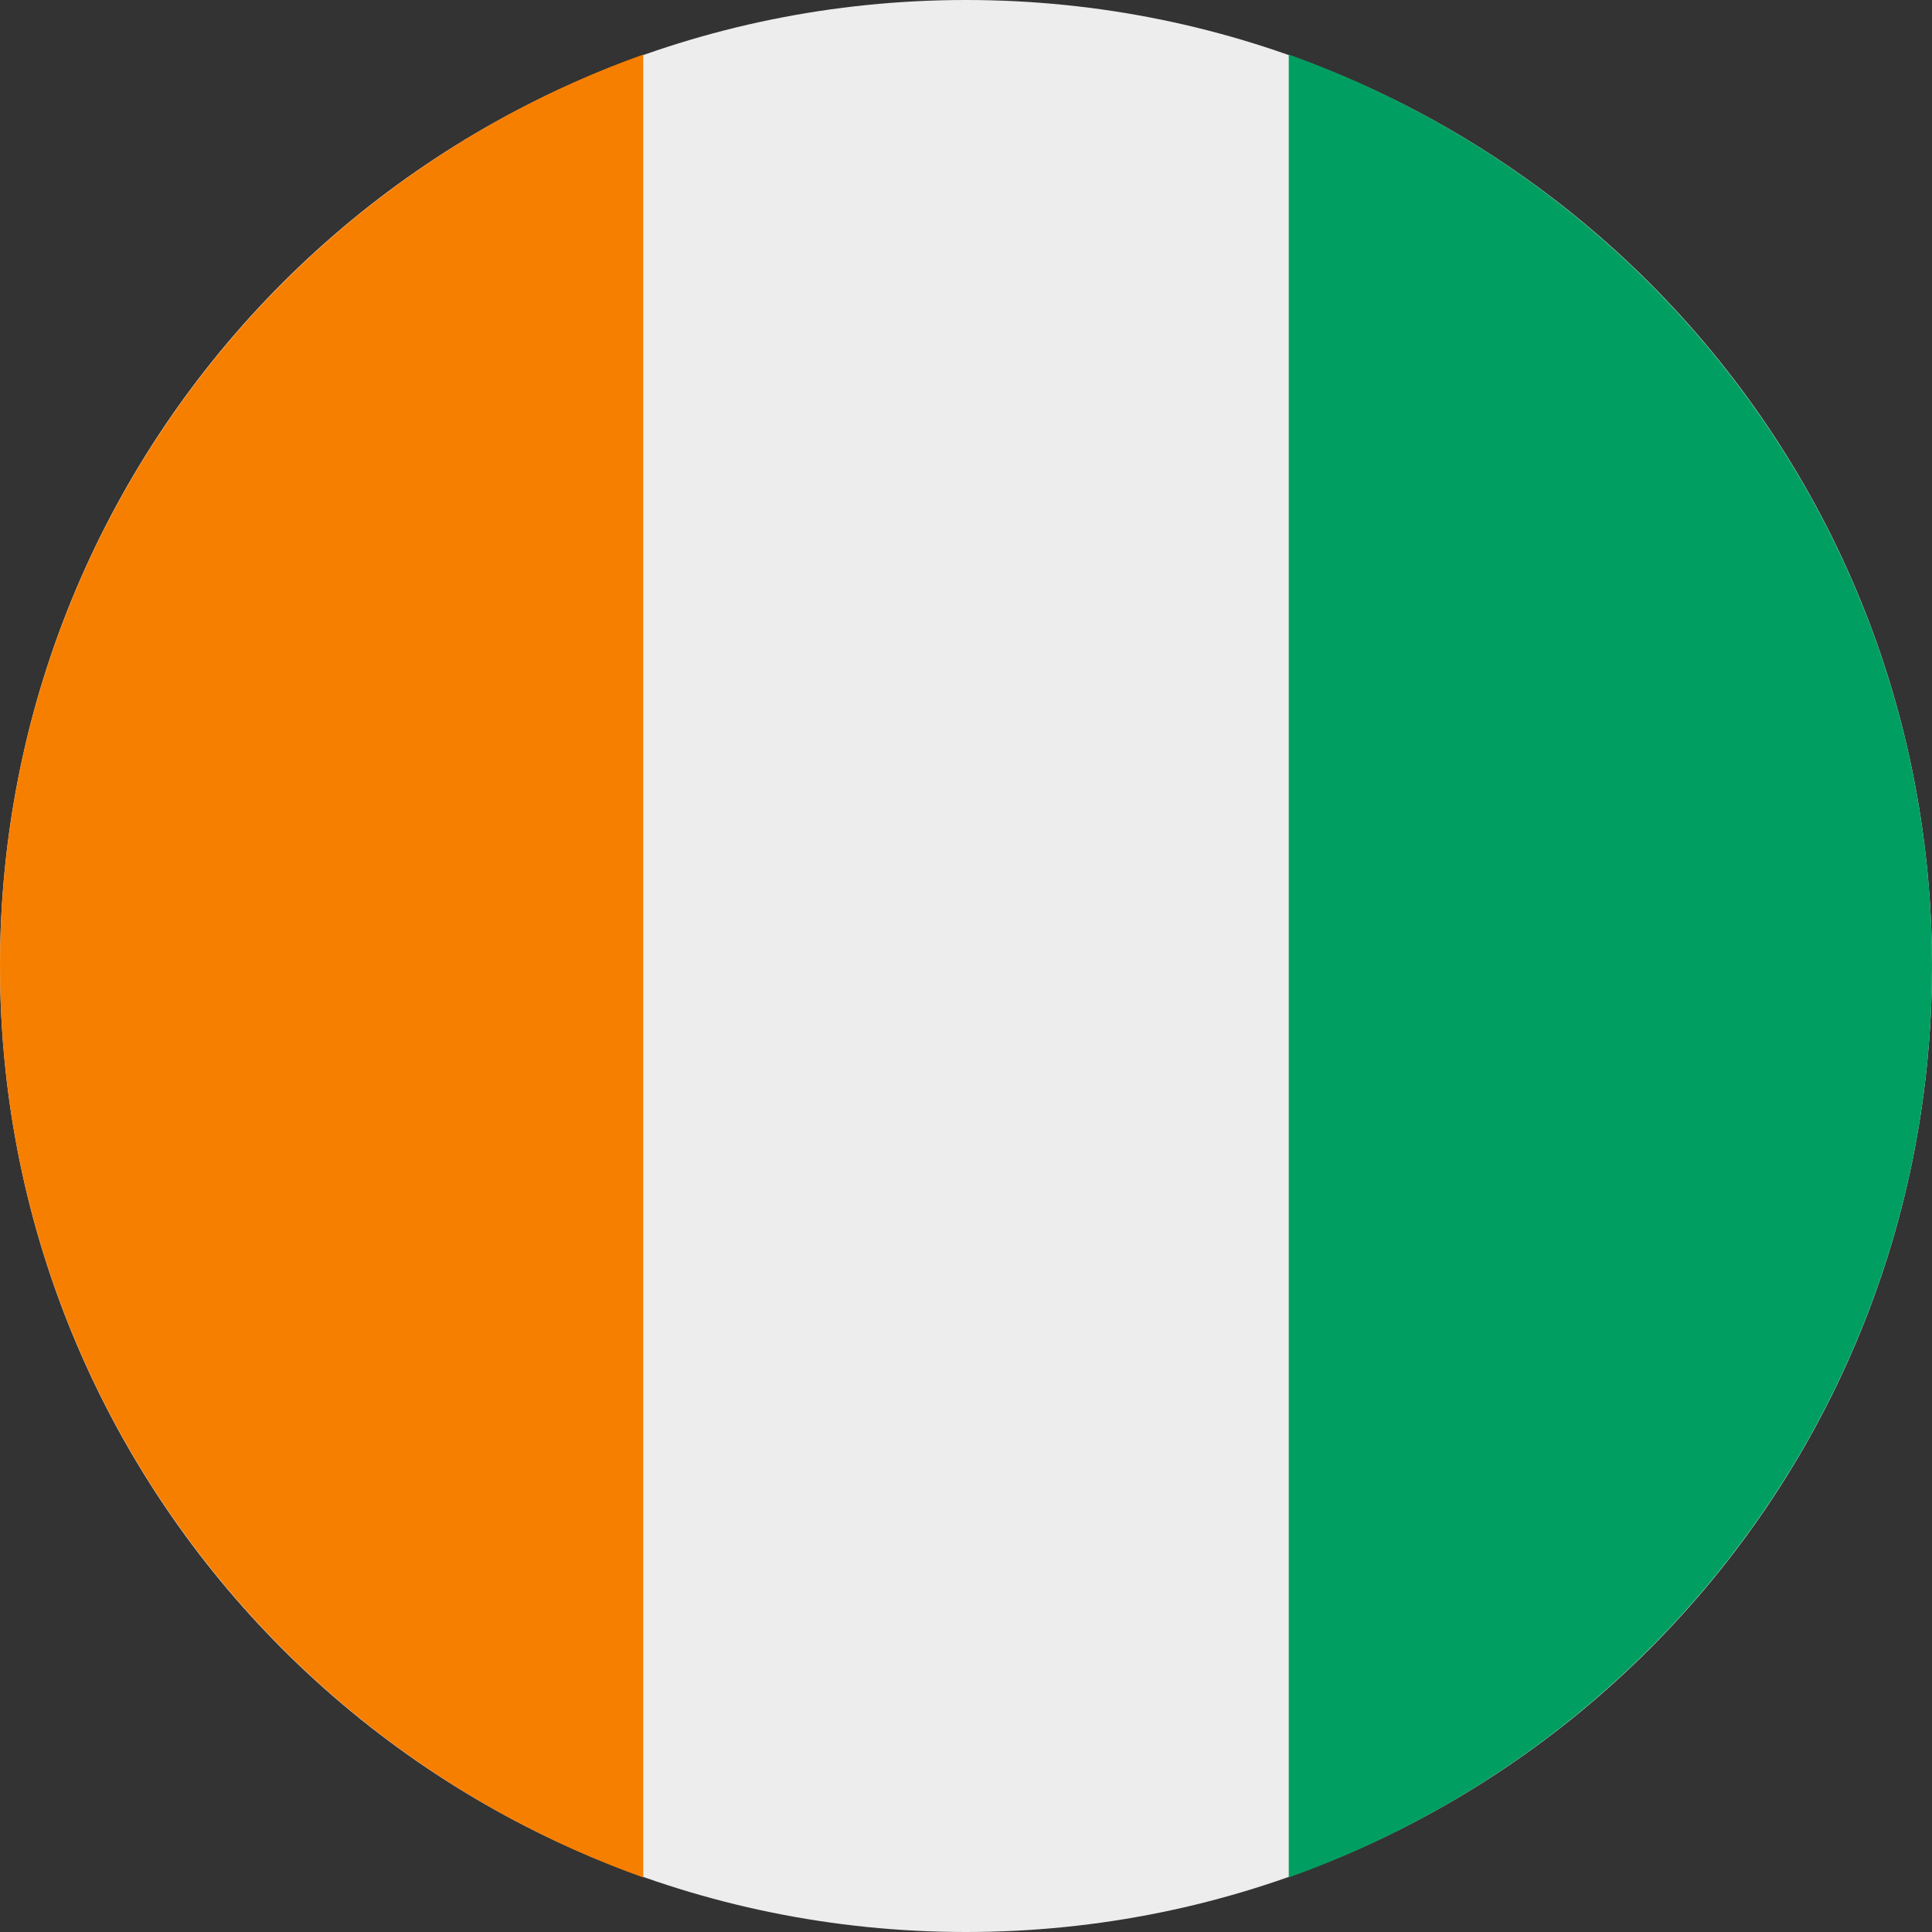
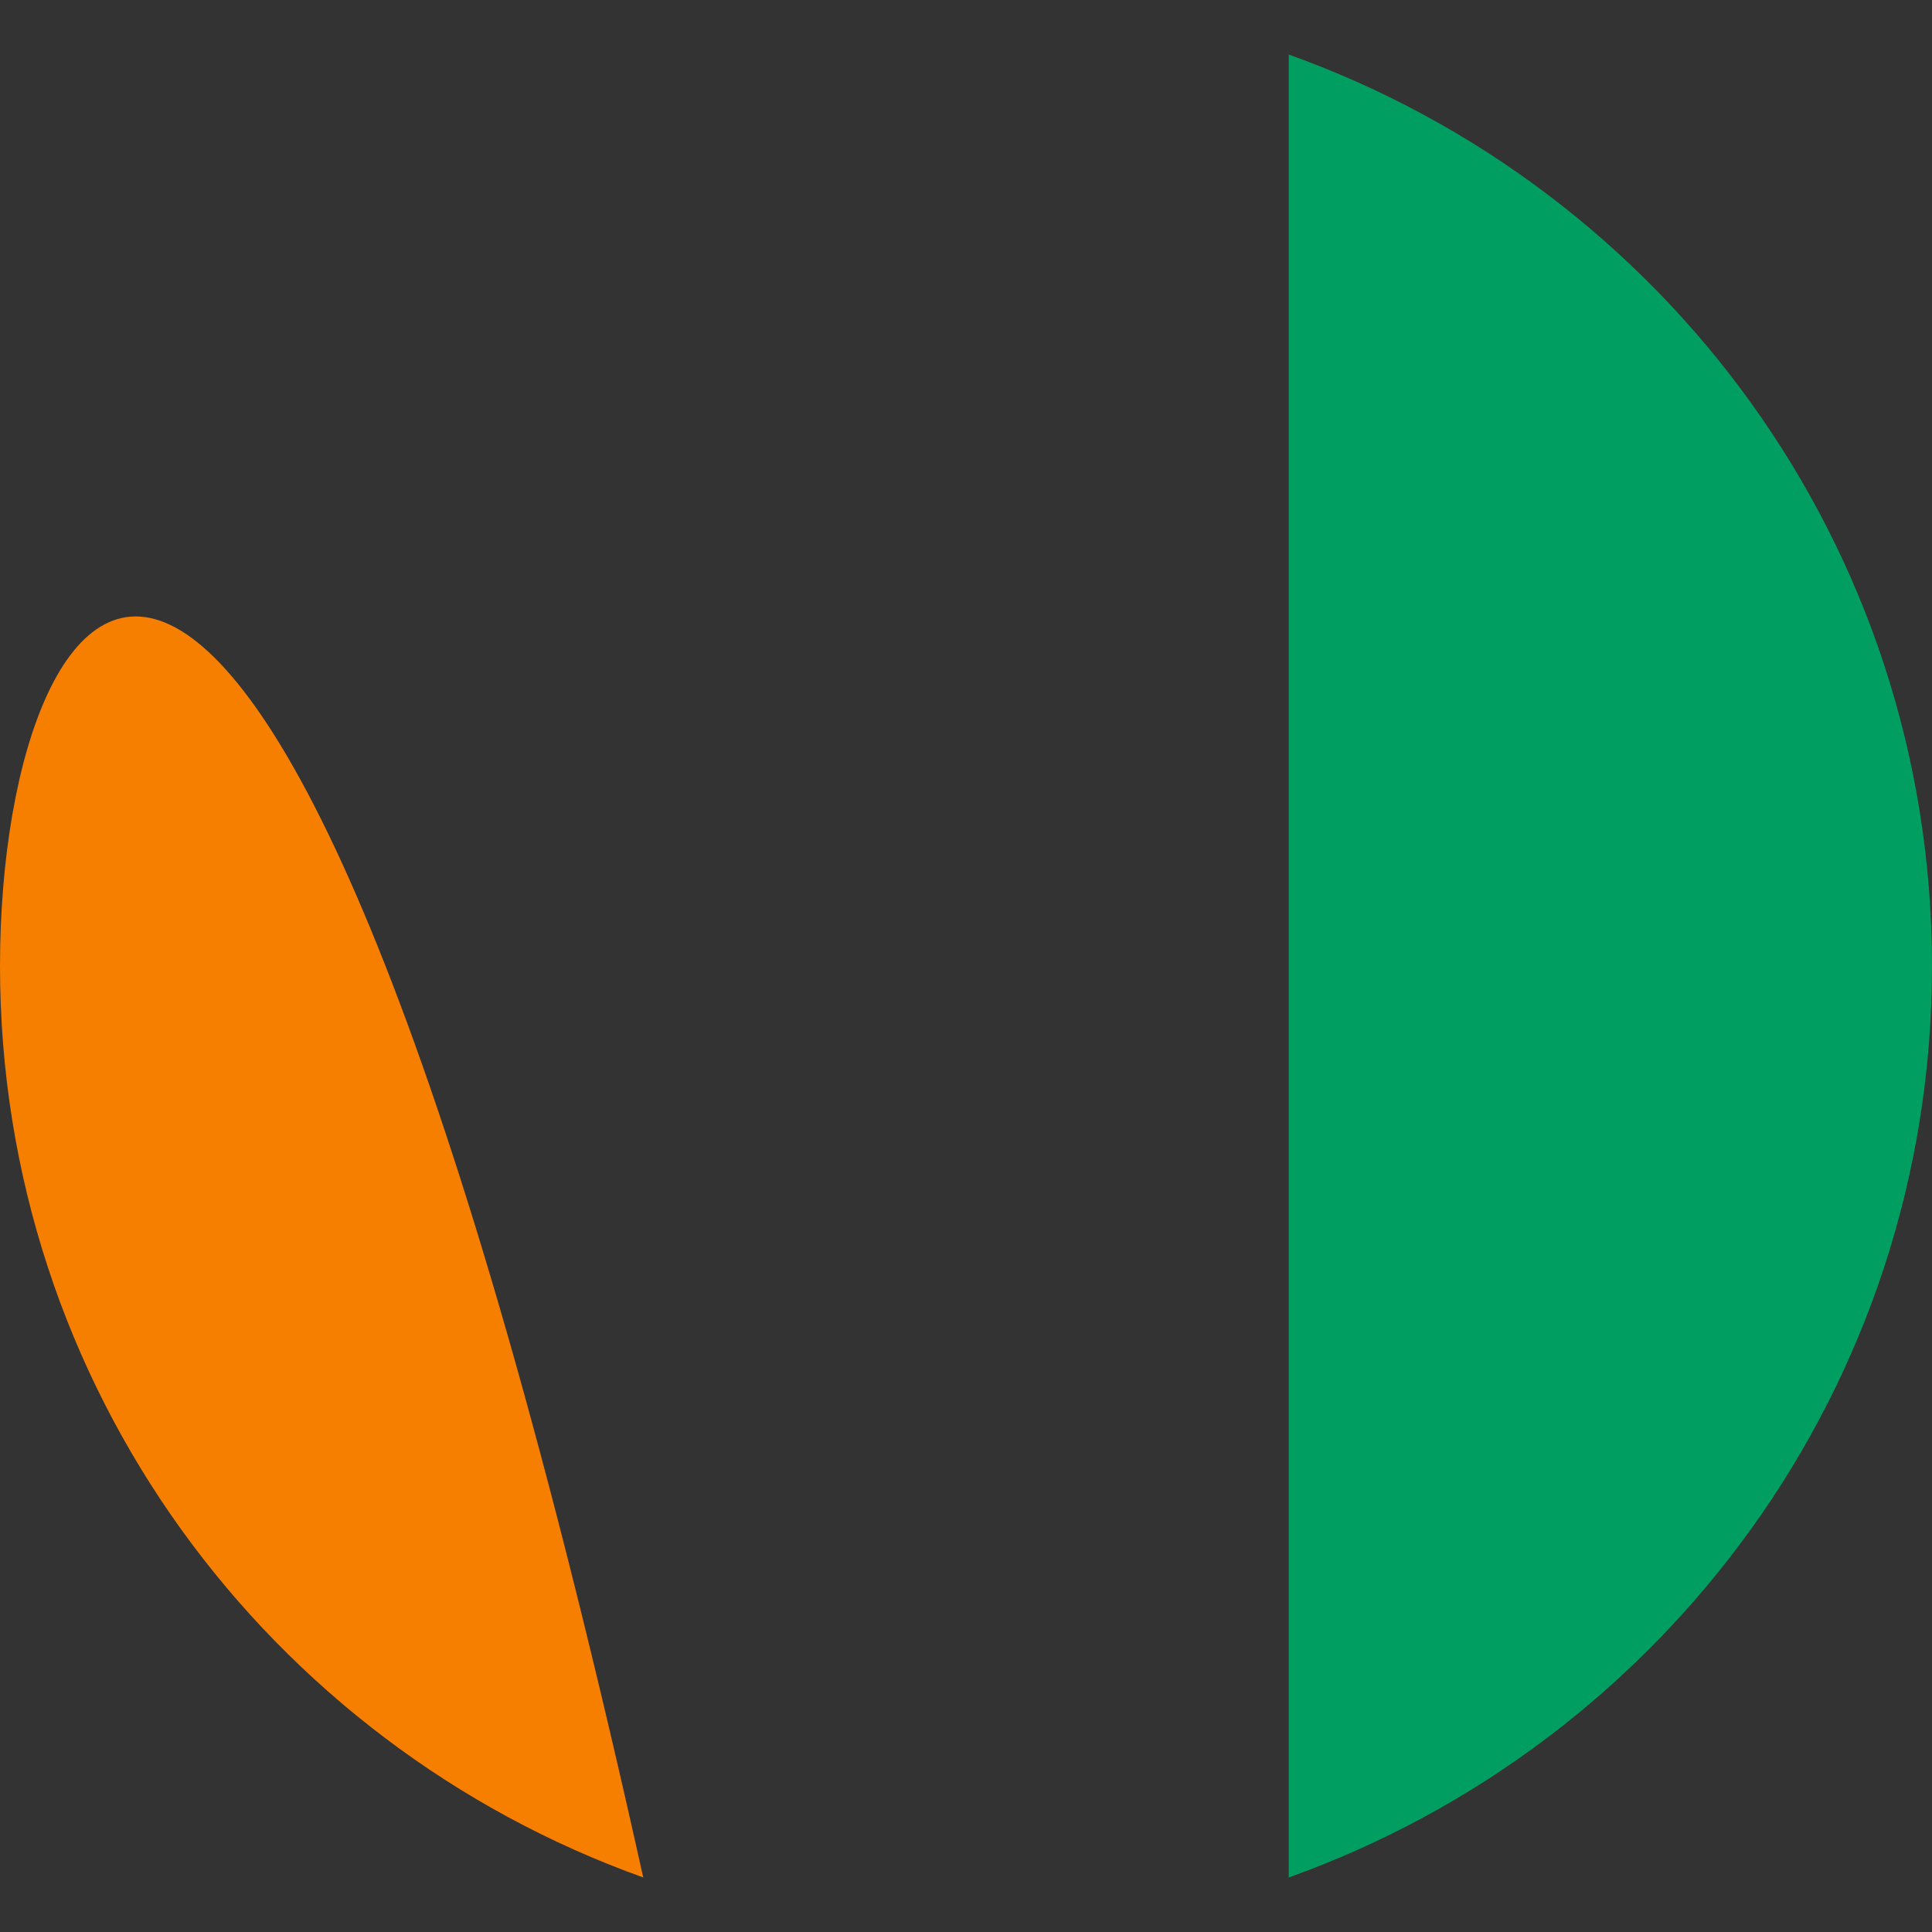
<svg xmlns="http://www.w3.org/2000/svg" version="1.1" id="Ebene_1" x="0px" y="0px" width="85px" height="85px" viewBox="0 0 85 85" style="enable-background:new 0 0 85 85;" xml:space="preserve">
  <rect x="0" y="0" width="85" height="85" fill="#333333" stroke="none" />
  <style type="text/css">
	.st0{fill-rule:evenodd;clip-rule:evenodd;fill:#EDEDED;}
	.st1{fill-rule:evenodd;clip-rule:evenodd;fill:#F77F00;}
	.st2{fill-rule:evenodd;clip-rule:evenodd;fill:#009E60;}
</style>
  <g>
-     <path class="st0" d="M0,42.5C0,19,19,0,42.5,0S85,19,85,42.5S66,85,42.5,85S0,66,0,42.5z" />
-     <path class="st1" d="M28.3,82.6V2.4C11.8,8.3,0,24,0,42.5S11.8,76.7,28.3,82.6z" />
+     <path class="st1" d="M28.3,82.6C11.8,8.3,0,24,0,42.5S11.8,76.7,28.3,82.6z" />
    <path class="st2" d="M56.7,2.4v80.2C73.2,76.7,85,61,85,42.5S73.2,8.3,56.7,2.4z" />
  </g>
</svg>